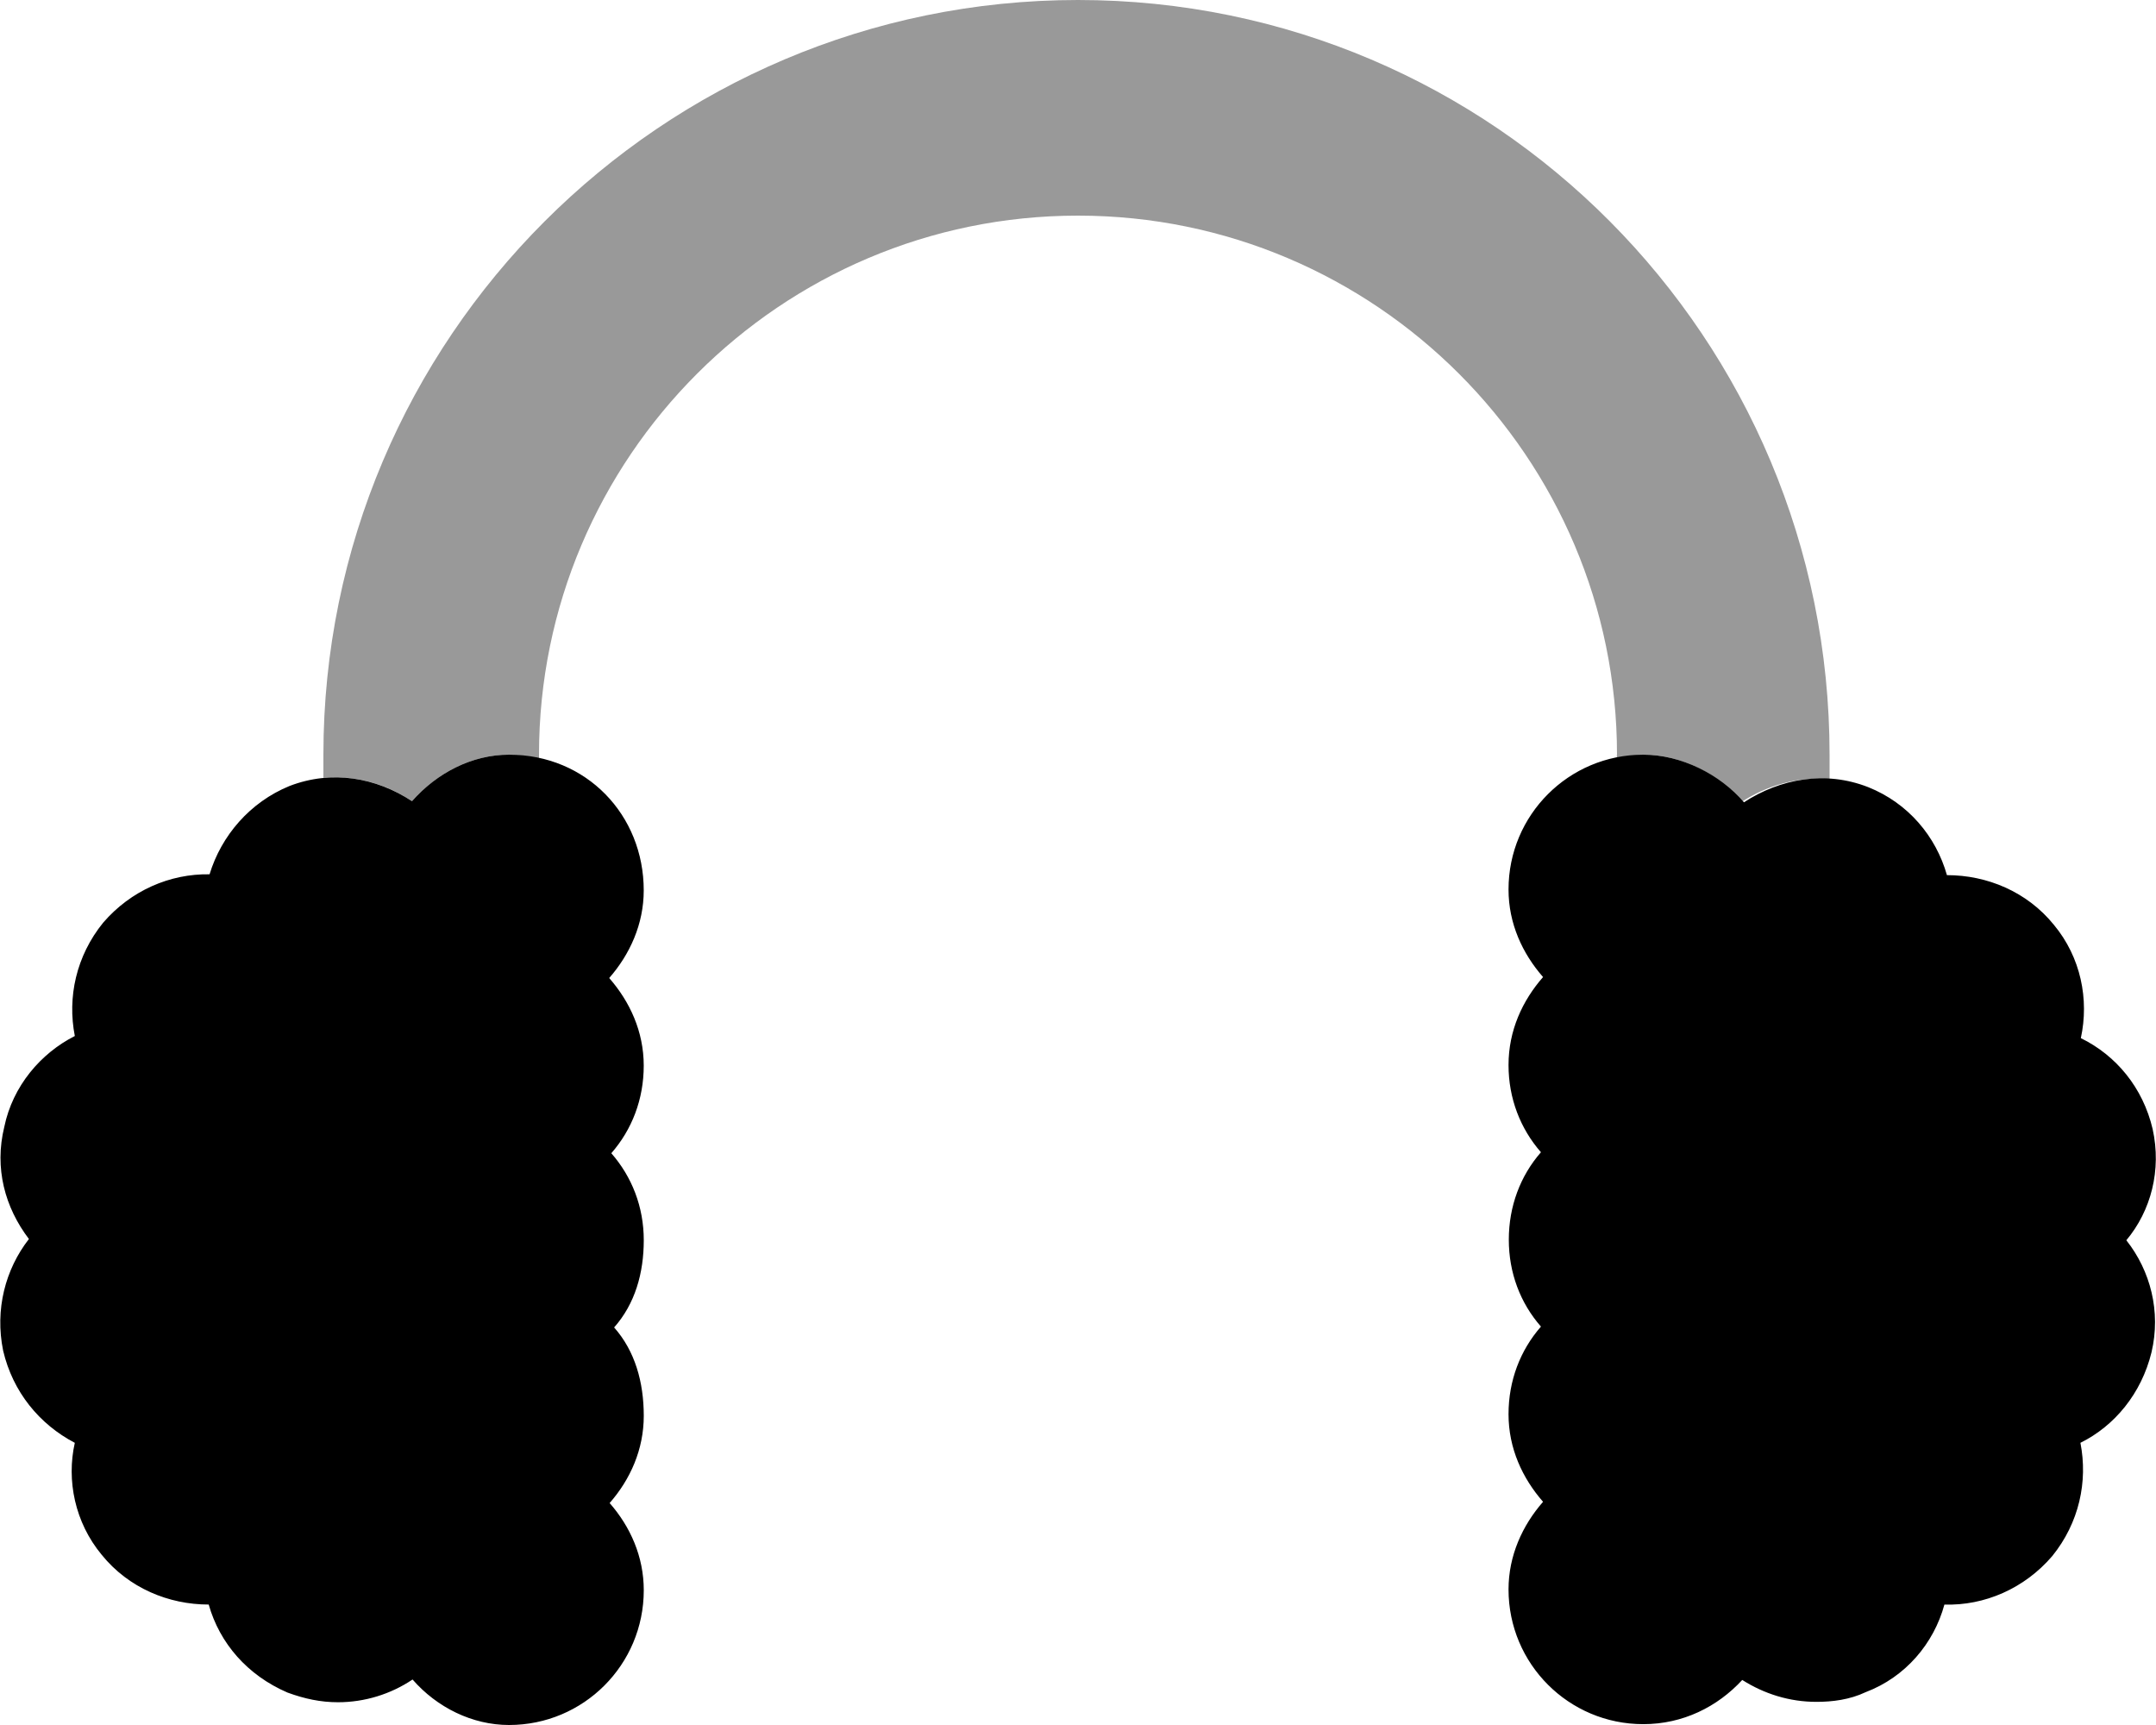
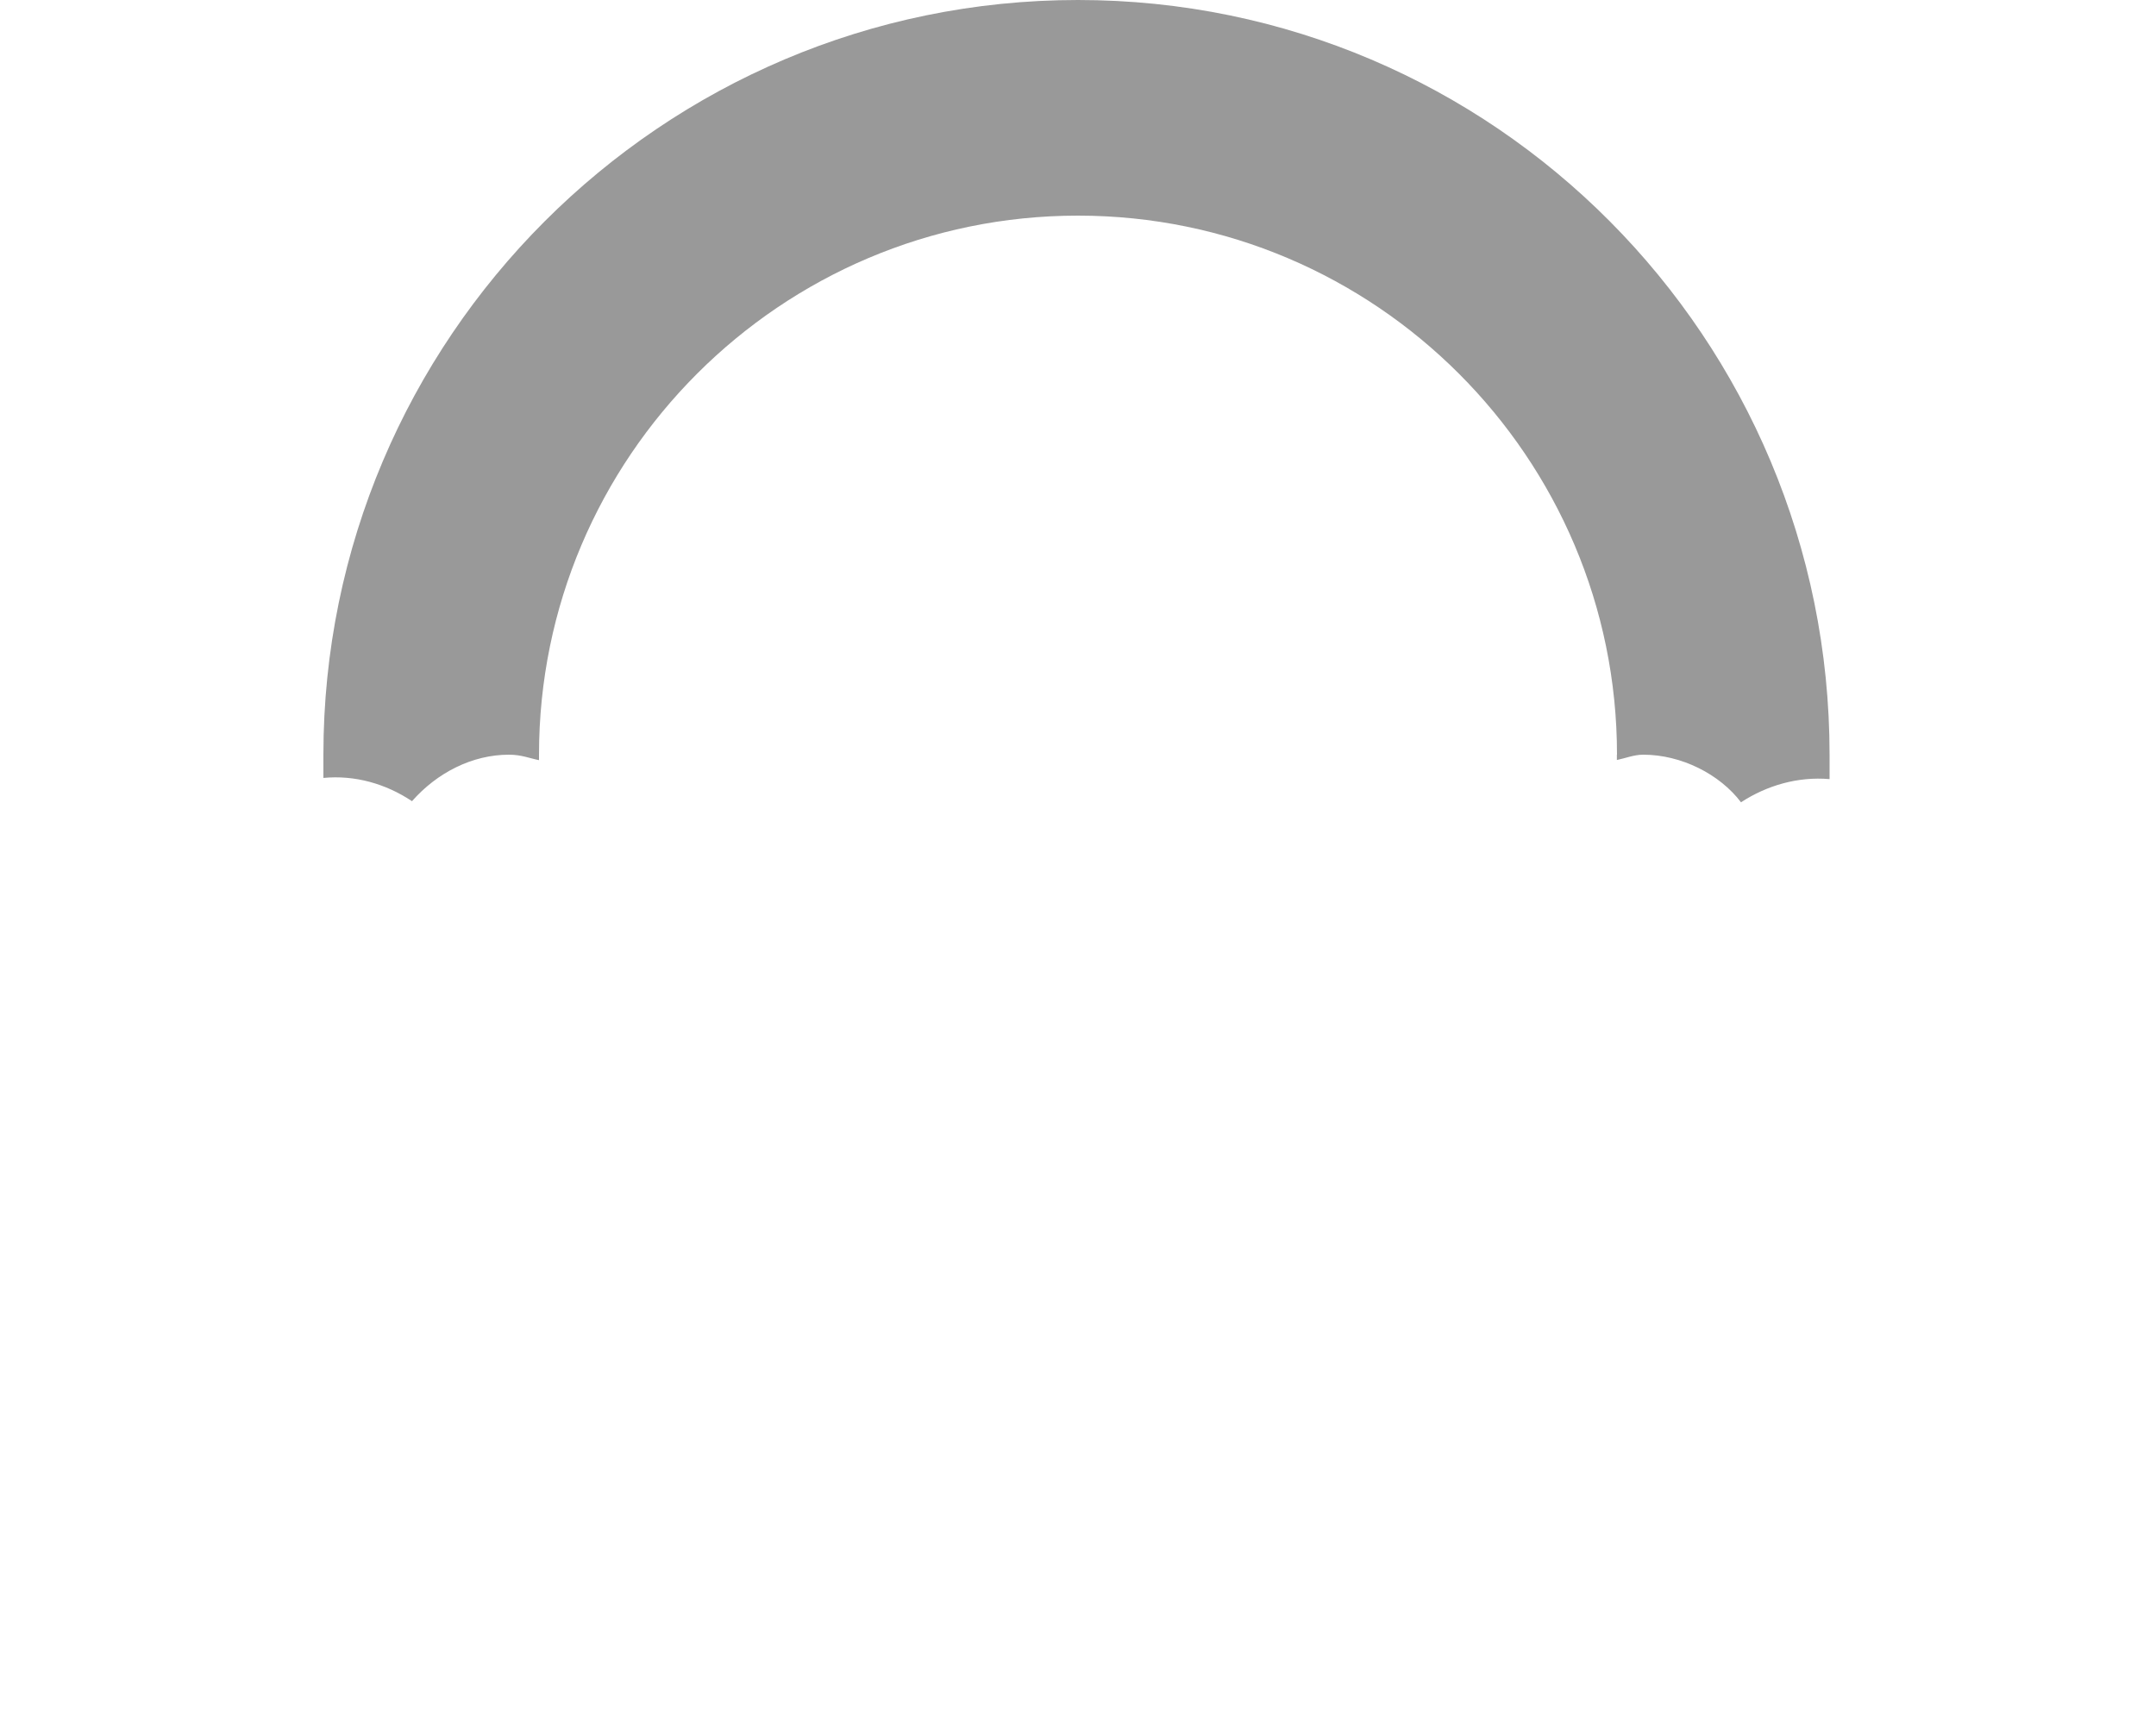
<svg xmlns="http://www.w3.org/2000/svg" viewBox="0 0 640 512">
  <defs>
    <style>.fa-secondary{opacity:.4}</style>
  </defs>
-   <path class="fa-primary" d="M151.1 224C140.1 224 129.7 229.4 122.3 237.8c-10.63-7-23.75-9.375-36.38-4.5C74.21 238.1 65.71 248 62.21 259.5C50.46 259.3 38.84 264.3 30.59 273.9C22.59 283.8 19.96 296 22.21 307.5c-10.13 5.125-18.44 14.86-20.94 26.98c-3 12.25 .189 23.89 7.314 33.27c-7 9-10.15 20.91-7.649 33.16c2.875 12.25 10.77 21.84 21.27 27.34c-2.5 11.12 0 23.62 8 33.25c8 9.875 19.88 14.75 31.75 14.75c3.25 11.5 11.5 21 23.38 26.12c5.125 1.875 9.875 2.875 15 2.875c7.875 0 15.63-2.375 22.13-6.75C129.7 506.8 140.2 512 151.1 512c22.13 0 40-17.88 40-40c0-9.999-4-18.88-10.13-25.88c6.125-7 10.13-15.88 10.13-25.88S188.5 401 182.3 394C188.5 387 191.1 377.9 191.1 368.1c0-9.875-3.51-18.81-9.635-25.81c6.125-7 9.625-16 9.625-26c0-10.12-4.125-19-10.25-26c6.125-7 10.25-16 10.25-26C191.1 241.9 174.1 224 151.1 224zM639 335.1c-2.875-12.25-10.81-21.84-21.31-26.97c2.5-11.5 0-24-8-33.63c-8-9.875-19.88-14.75-31.75-14.75c-3.25-11.5-11.5-21.38-23.38-26.12c-12.75-5-26.13-2.5-36.88 4.5C510.5 229.8 499.1 224 487.8 224c-22.13 0-40 17.88-40 40c0 10.12 4.125 19 10.25 26c-6.125 6.999-10.25 15.87-10.25 26.12c0 9.876 3.5 18.88 9.625 25.88c-6.125 6.999-9.541 16.06-9.541 25.94c0 9.875 3.416 18.81 9.541 25.81c-6.125 7-9.625 16-9.625 26c0 10.12 4.125 19 10.25 26c-6.125 7-10.25 16-10.25 26c0 22.12 17.88 40 40 40c11.75 0 22-5.125 29.38-13.12c6.5 4.125 14 6.5 22 6.5c4.75 0 9.875-.625 14.63-2.875c11.88-4.5 20.25-14.5 23.38-26c11.88 .375 23.75-4.75 32-14.38c8-9.875 10.63-22.12 8.375-33.63c10.13-5 18.1-14.61 21.1-26.86c2.875-12.12-.346-24.26-7.471-33.26C638.5 359.4 641.7 347.3 639 335.1z" />
  <path class="fa-secondary" d="M480 224c0-88.22-71.78-160-160-160S160 135.8 160 224v1.621C157.3 225.1 154.8 224 151.1 224C140.1 224 129.7 229.4 122.3 237.8C114.5 232.6 105.3 230 96 230.9V224c0-123.5 100.5-224 224-224s223.1 100.5 223.1 224v7.248c-9.315-.797-18.49 1.803-26.29 6.877C510.5 229.8 499.1 224 487.8 224c-2.781 0-5.217 1.041-7.838 1.578V224z" />
</svg>